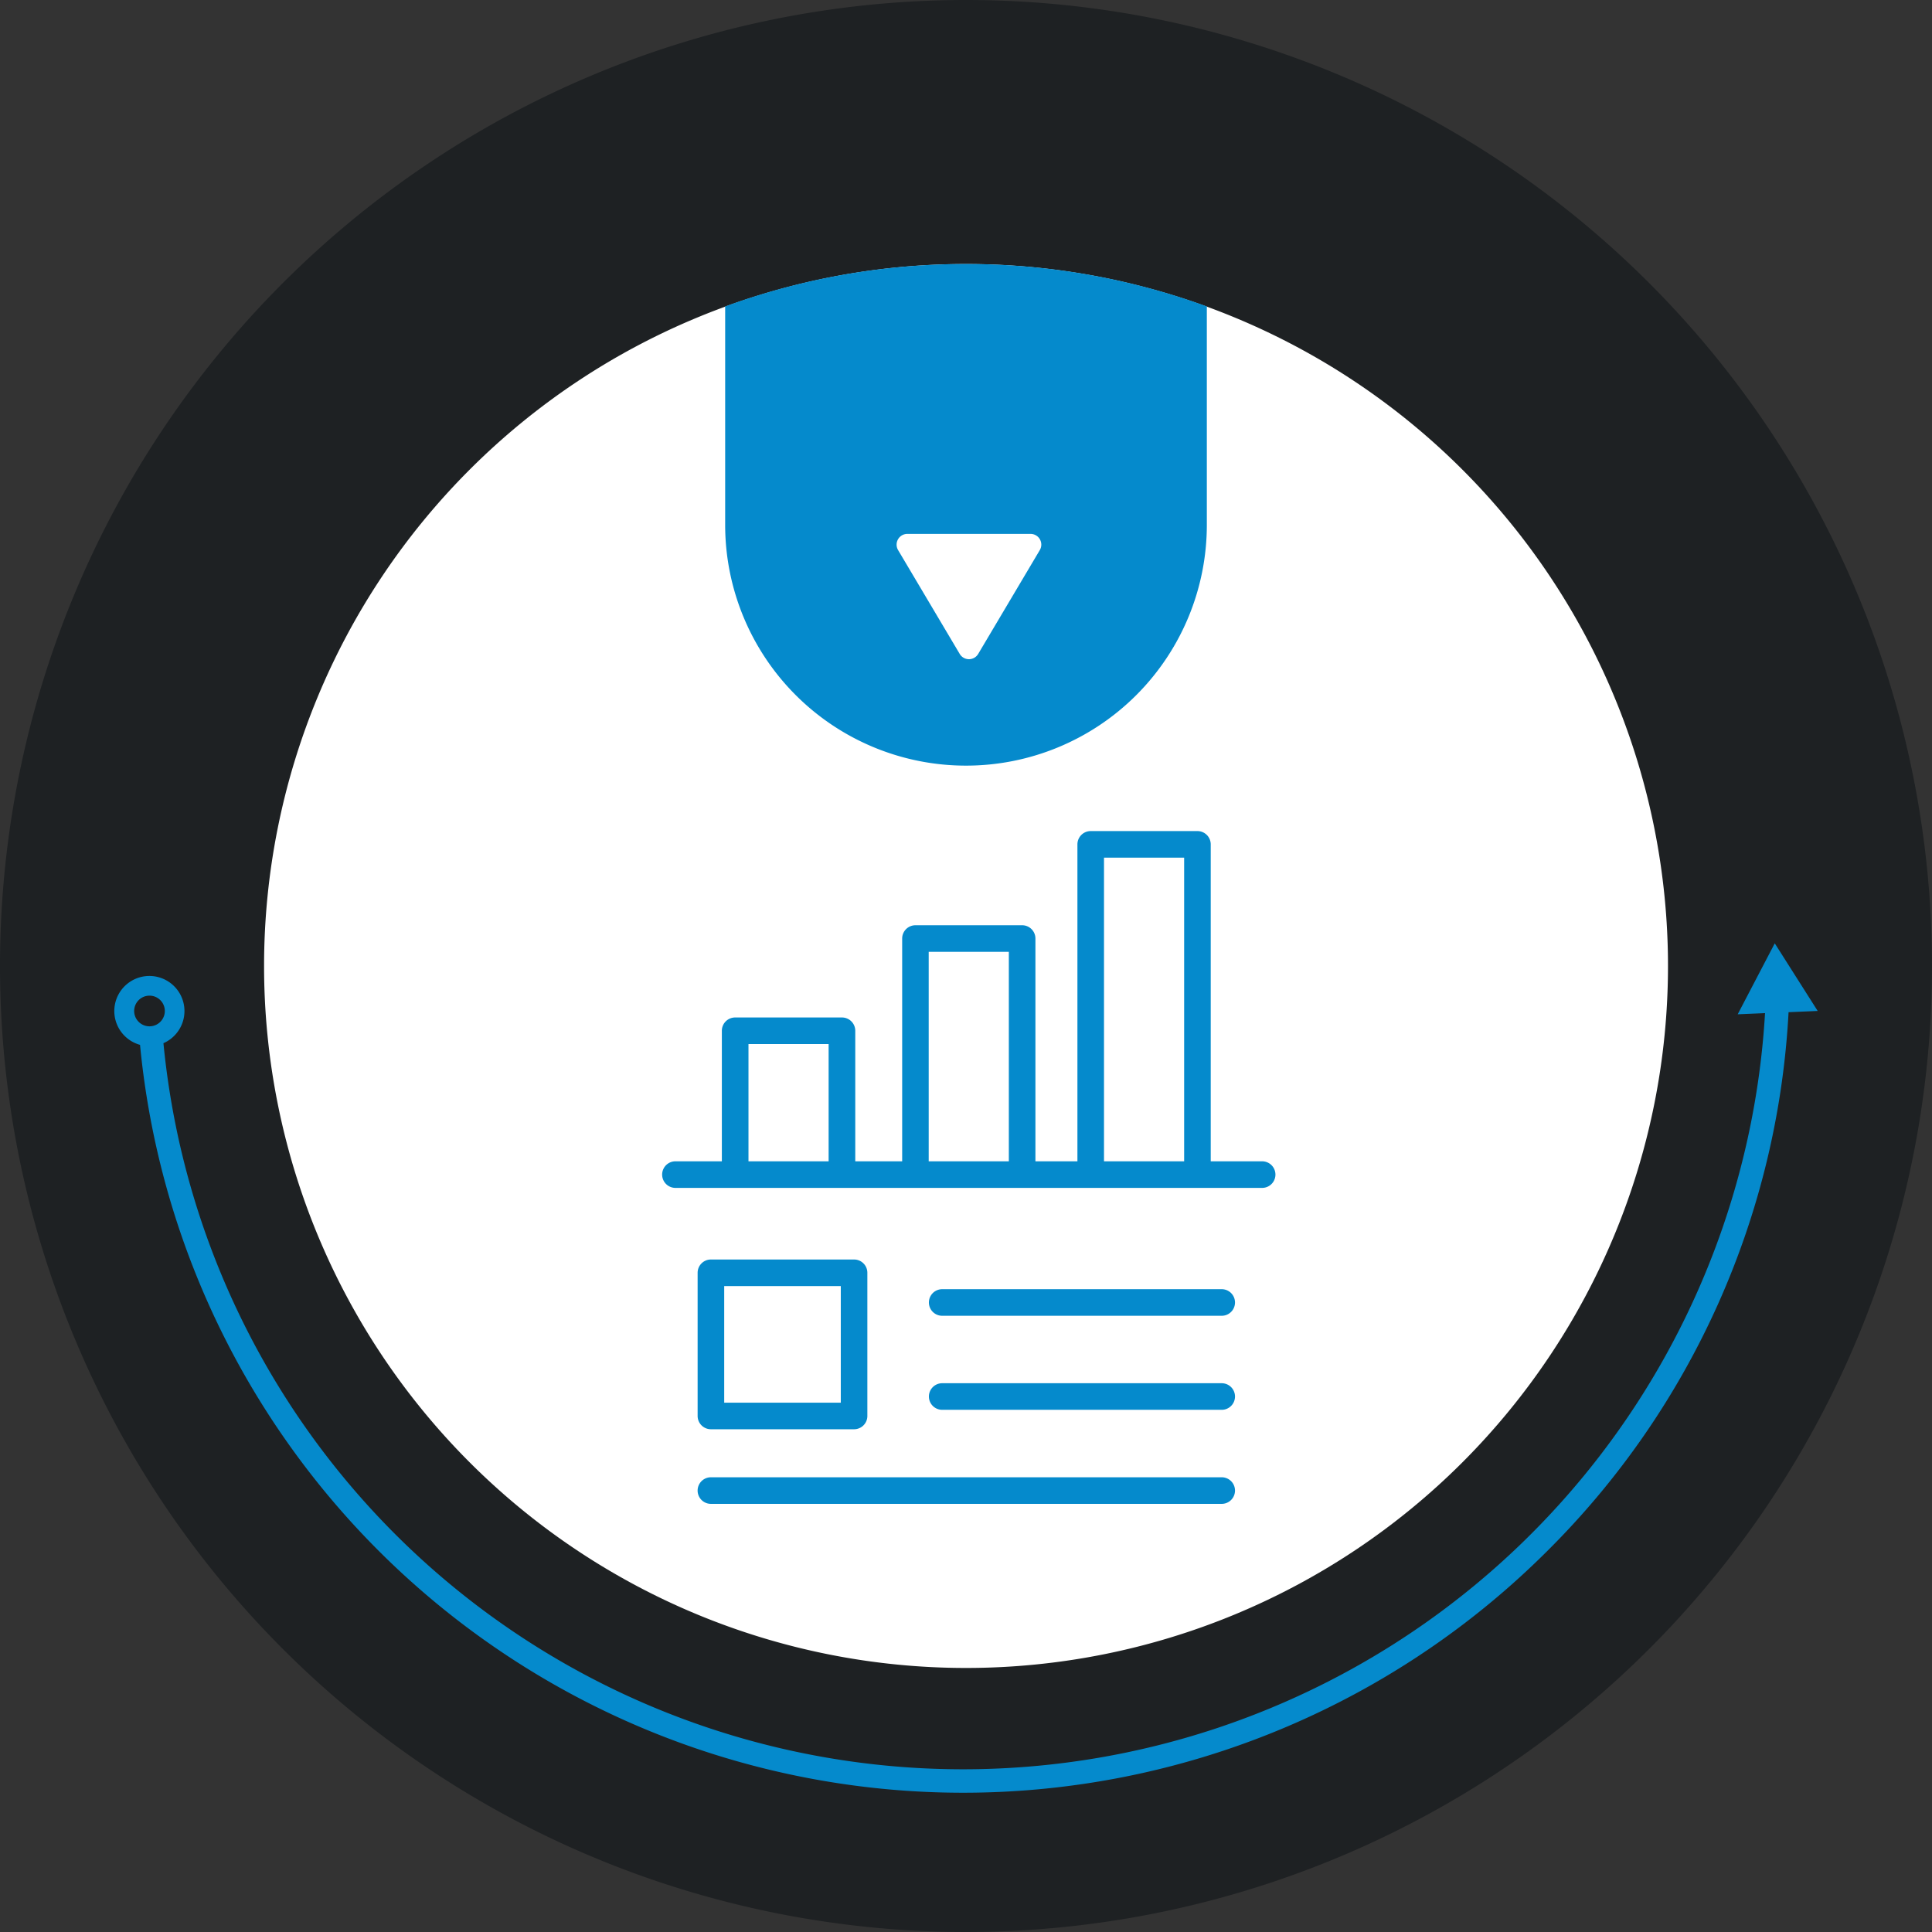
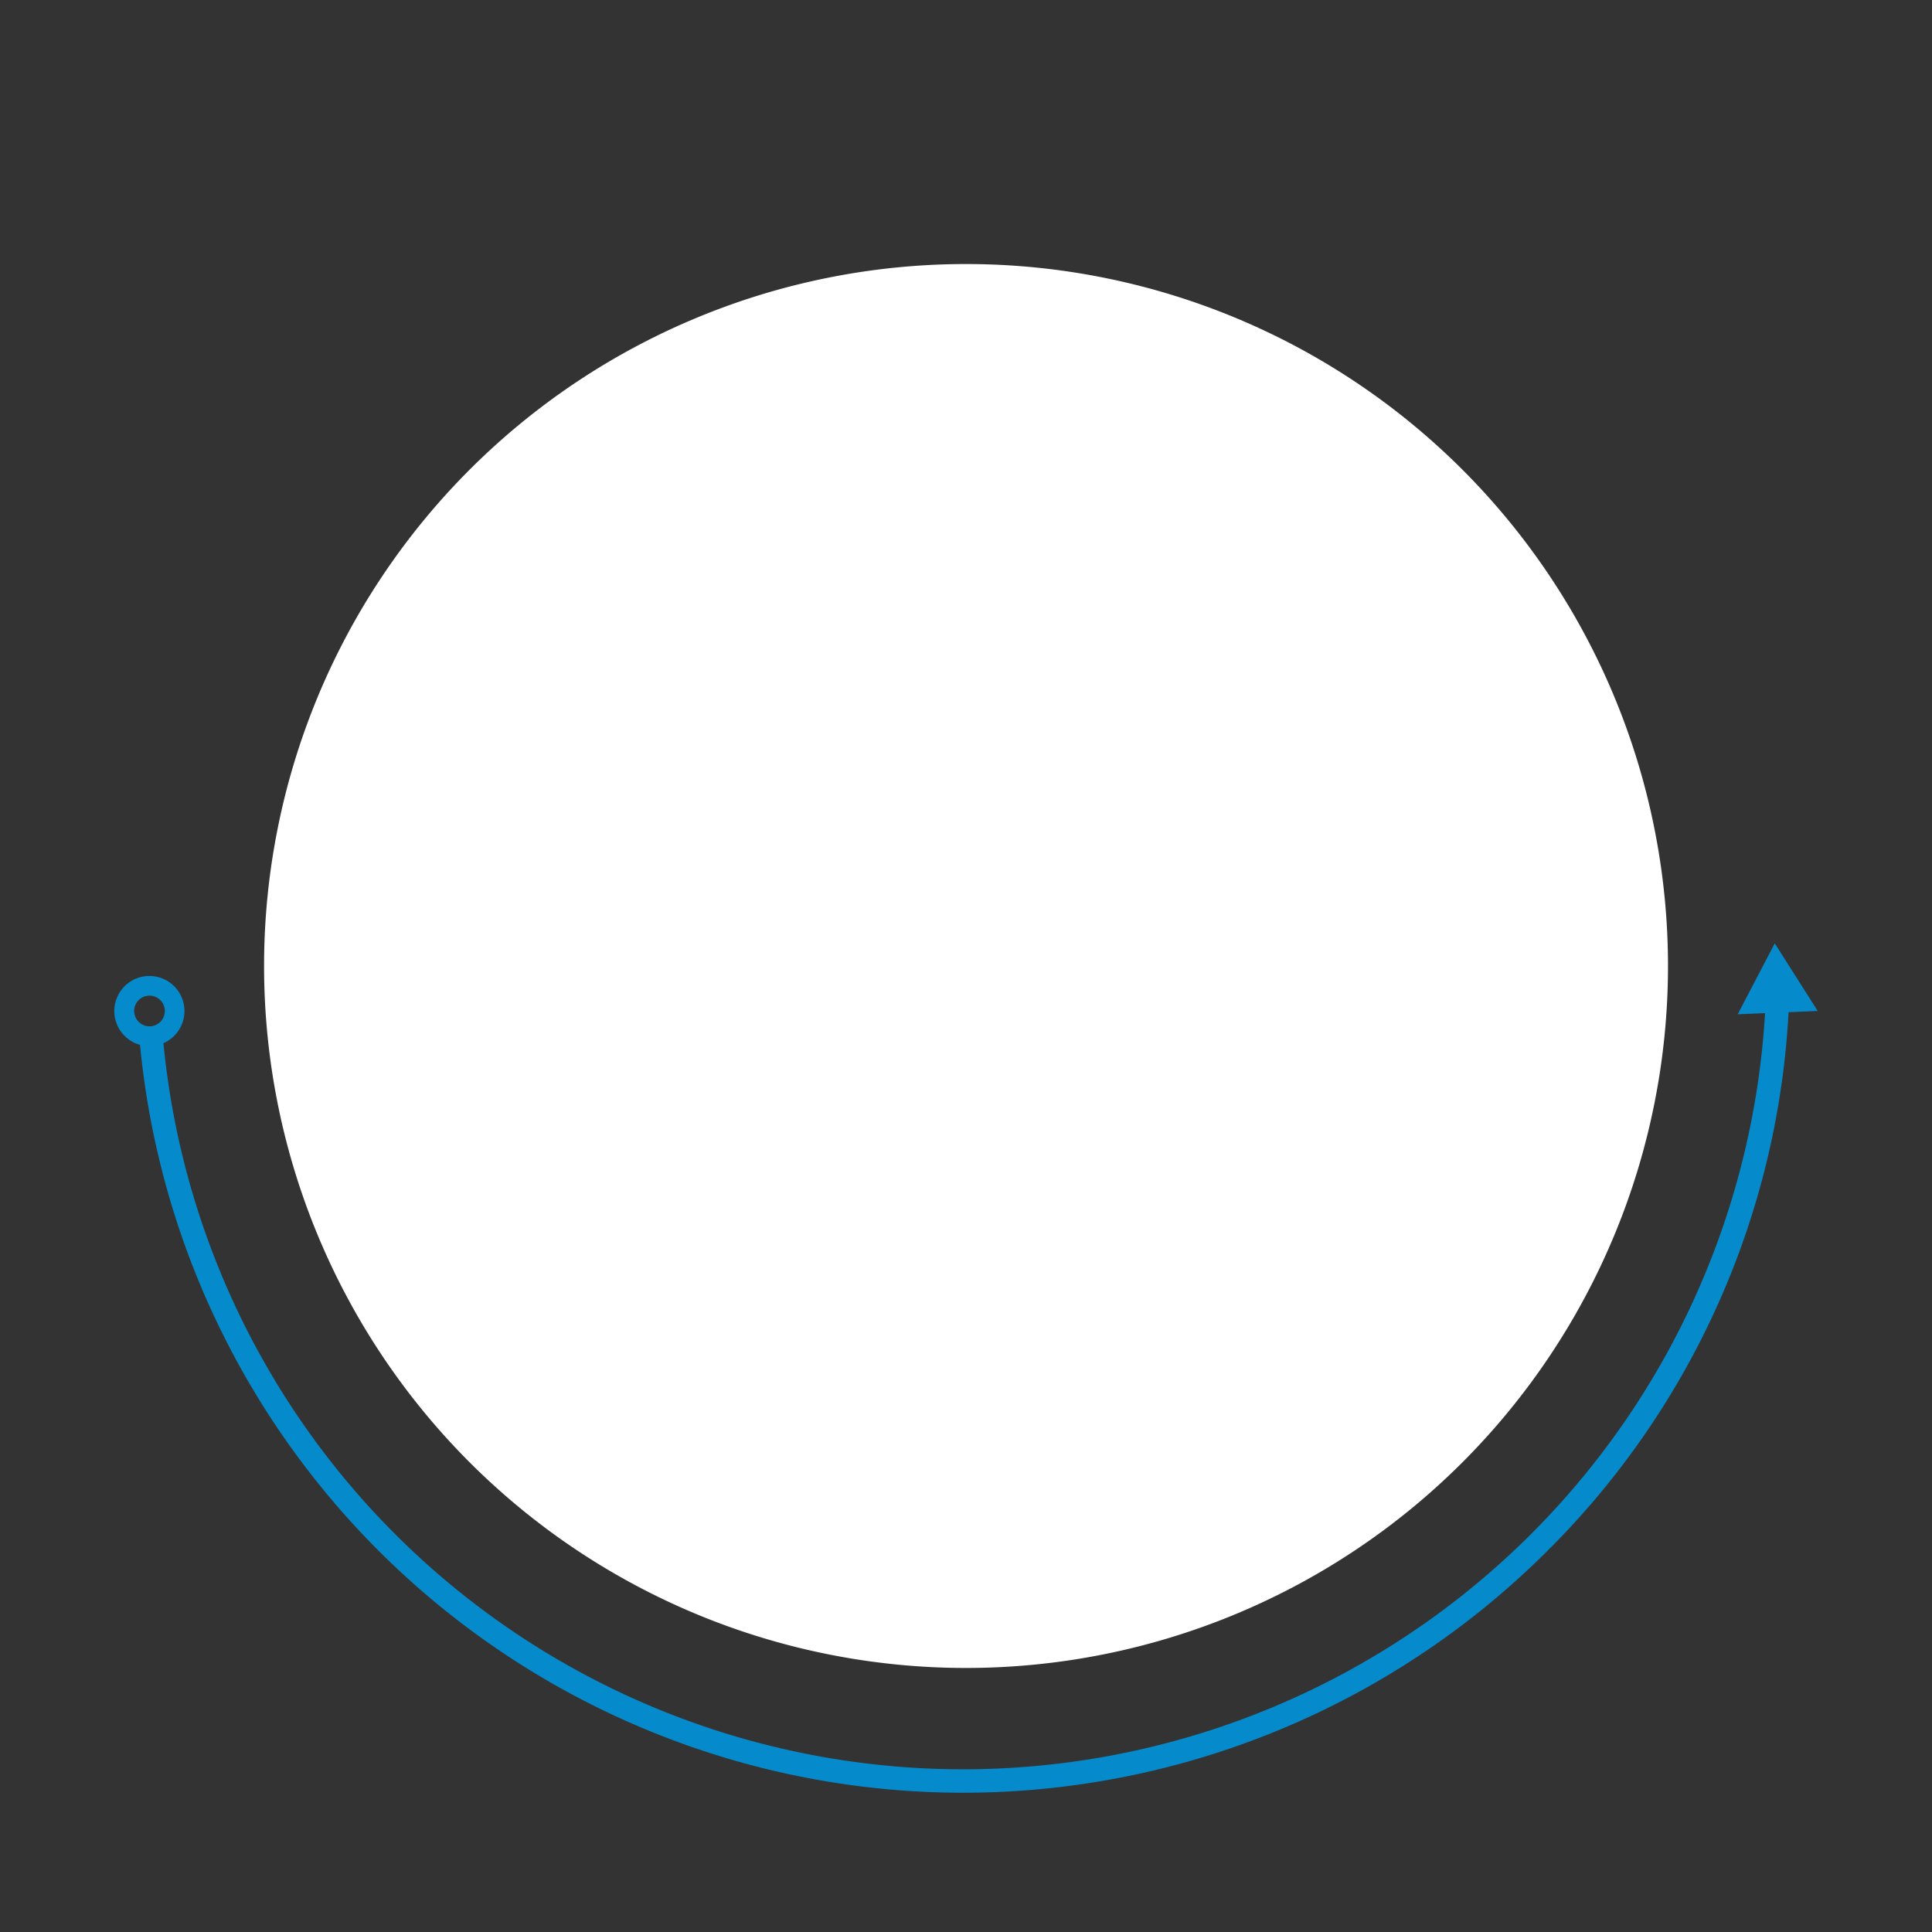
<svg xmlns="http://www.w3.org/2000/svg" width="180" height="180" viewBox="0 0 180 180">
  <rect x="0" y="0" width="180" height="180" fill="#333333" stroke="none" />
  <defs>
    <clipPath id="clip-path">
      <rect id="Rectangle_85" data-name="Rectangle 85" width="180" height="180" fill="none" />
    </clipPath>
    <clipPath id="clip-path-2">
-       <rect id="Rectangle_86" data-name="Rectangle 86" width="57.134" height="62.682" fill="#058acc" />
-     </clipPath>
+       </clipPath>
  </defs>
  <g id="Group_77" data-name="Group 77" transform="translate(-718 -3582)">
    <g id="Group_58" data-name="Group 58" transform="translate(718 3582)">
      <g id="Group_54" data-name="Group 54" clip-path="url(#clip-path)">
-         <path id="Path_104" data-name="Path 104" d="M180,90A90,90,0,1,1,90,0a90,90,0,0,1,90,90" fill="#1e2123" />
        <path id="Path_105" data-name="Path 105" d="M198.833,133.43a65.4,65.4,0,1,1-65.4-65.4,65.4,65.4,0,0,1,65.4,65.4" transform="translate(-43.43 -43.43)" fill="#fff" />
-         <path id="Path_106" data-name="Path 106" d="M209.291,68.027a65.276,65.276,0,0,0-22.438,3.951V92.324a22.438,22.438,0,0,0,44.876,0V71.978a65.275,65.275,0,0,0-22.438-3.951" transform="translate(-119.291 -43.43)" fill="#058acc" />
        <path id="Path_107" data-name="Path 107" d="M188.155,249.378l-4-6.3-3.453,6.611,2.547-.108a74.846,74.846,0,0,1-149.216,2.8,3.268,3.268,0,1,0-2.181.156A77.032,77.032,0,0,0,163,299.655a76.468,76.468,0,0,0,22.441-50.162Zm-154.294.879a1.428,1.428,0,1,1,.3-.868,1.421,1.421,0,0,1-.3.868" transform="translate(-18.805 -155.19)" fill="#058acc" />
      </g>
    </g>
    <g id="Group_61" data-name="Group 61" transform="translate(779.691 3659.429)">
      <g id="Group_60" data-name="Group 60" transform="translate(0 0)" clip-path="url(#clip-path-2)">
        <path id="Path_108" data-name="Path 108" d="M6.575,80.277H19.913a1.238,1.238,0,0,0,1.238-1.238V65.7a1.238,1.238,0,0,0-1.238-1.238H6.575A1.238,1.238,0,0,0,5.337,65.7V79.039a1.238,1.238,0,0,0,1.238,1.238M7.814,66.939H18.676V77.8H7.814Z" transform="translate(-2.032 -24.546)" fill="#058acc" />
        <path id="Path_109" data-name="Path 109" d="M67.416,68.929H41.374a1.238,1.238,0,0,0,0,2.477H67.416a1.238,1.238,0,0,0,0-2.477" transform="translate(-15.283 -26.247)" fill="#058acc" />
        <path id="Path_110" data-name="Path 110" d="M67.416,83.078H41.374a1.238,1.238,0,0,0,0,2.477H67.416a1.238,1.238,0,0,0,0-2.477" transform="translate(-15.283 -31.635)" fill="#058acc" />
        <path id="Path_111" data-name="Path 111" d="M54.165,97.227H6.575a1.238,1.238,0,0,0,0,2.477H54.165a1.238,1.238,0,0,0,0-2.477" transform="translate(-2.032 -37.022)" fill="#058acc" />
        <path id="Path_112" data-name="Path 112" d="M55.9,30.767H51.11V1.237A1.239,1.239,0,0,0,49.872,0H39.928a1.239,1.239,0,0,0-1.238,1.238V30.767H34.777V10.012a1.238,1.238,0,0,0-1.238-1.238H23.6a1.239,1.239,0,0,0-1.238,1.238V30.767h-4.37V18.605a1.239,1.239,0,0,0-1.238-1.238H6.8a1.238,1.238,0,0,0-1.238,1.238V30.767H1.238a1.238,1.238,0,0,0,0,2.477H55.9a1.238,1.238,0,1,0,0-2.477M8.043,19.844H15.51V30.767H8.043Zm16.791-8.593H32.3V30.767H24.834ZM41.166,2.476h7.467V30.767H41.166Z" transform="translate(0 0)" fill="#058acc" />
      </g>
    </g>
-     <path id="Polygon_4" data-name="Polygon 4" d="M6.64,1.448a1,1,0,0,1,1.72,0L14.1,11.121a1,1,0,0,1-.86,1.511H1.757A1,1,0,0,1,.9,11.121Z" transform="translate(815.775 3644.374) rotate(180)" fill="#fff" />
  </g>
</svg>